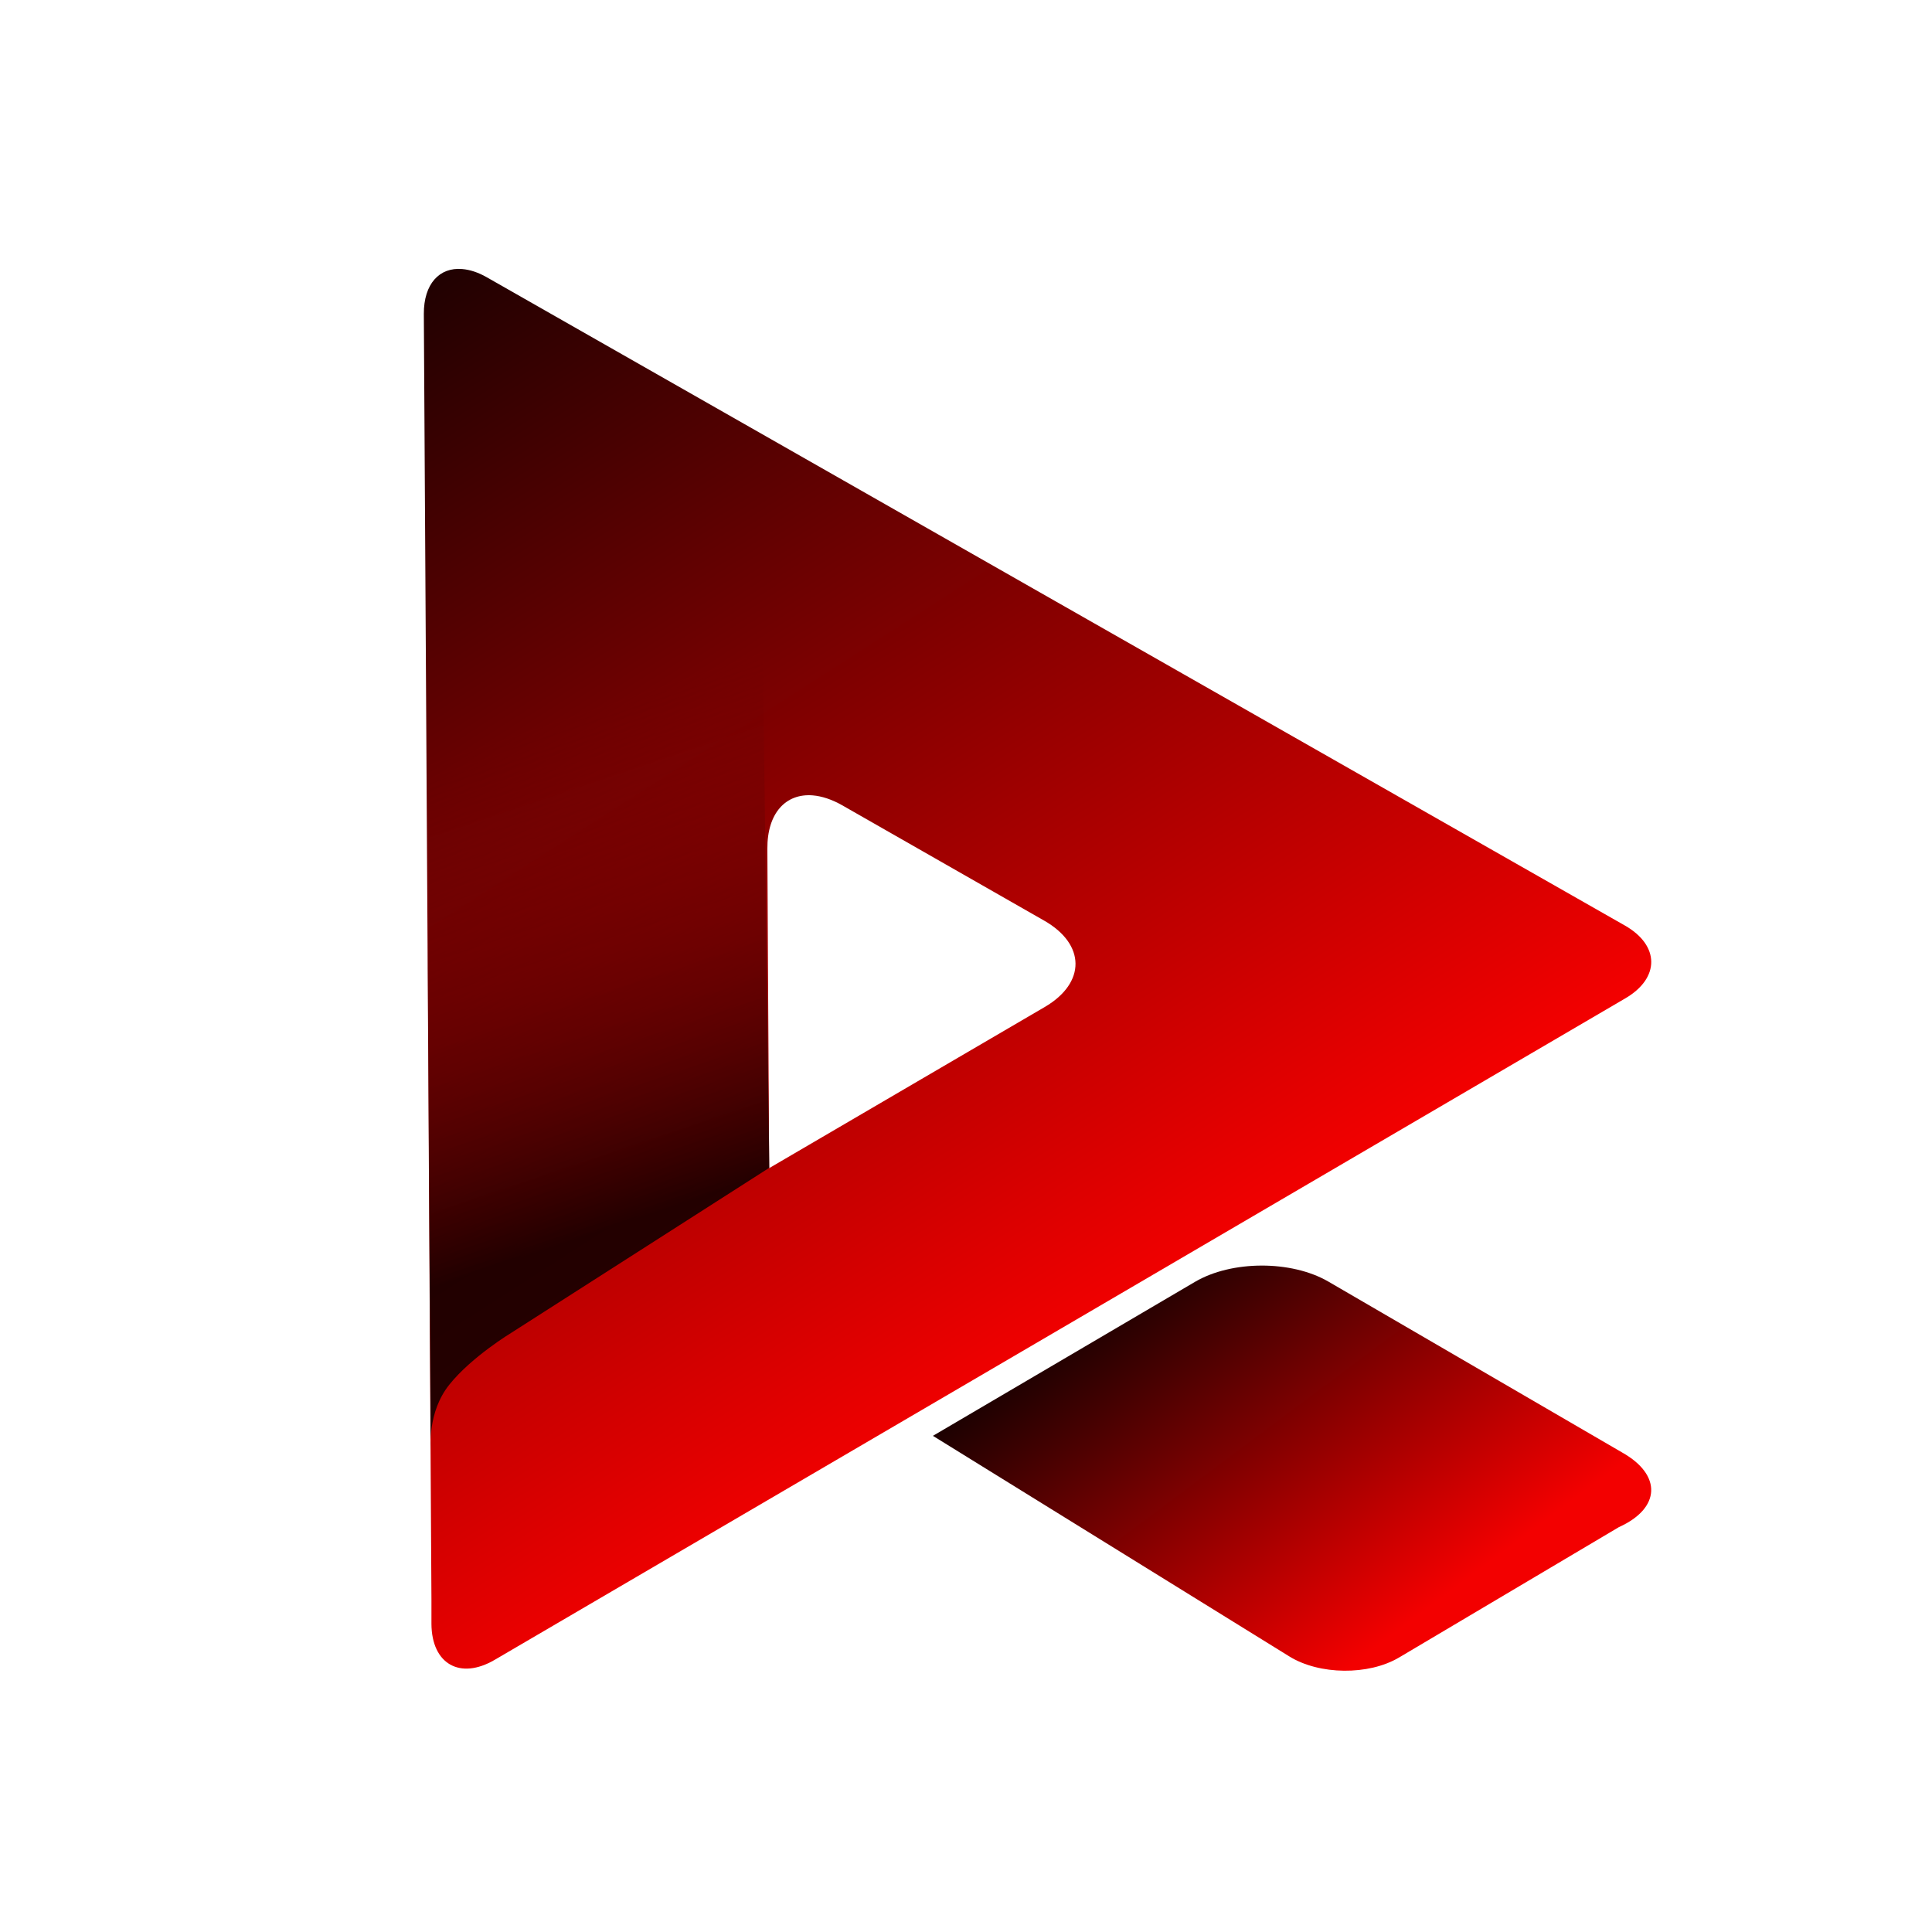
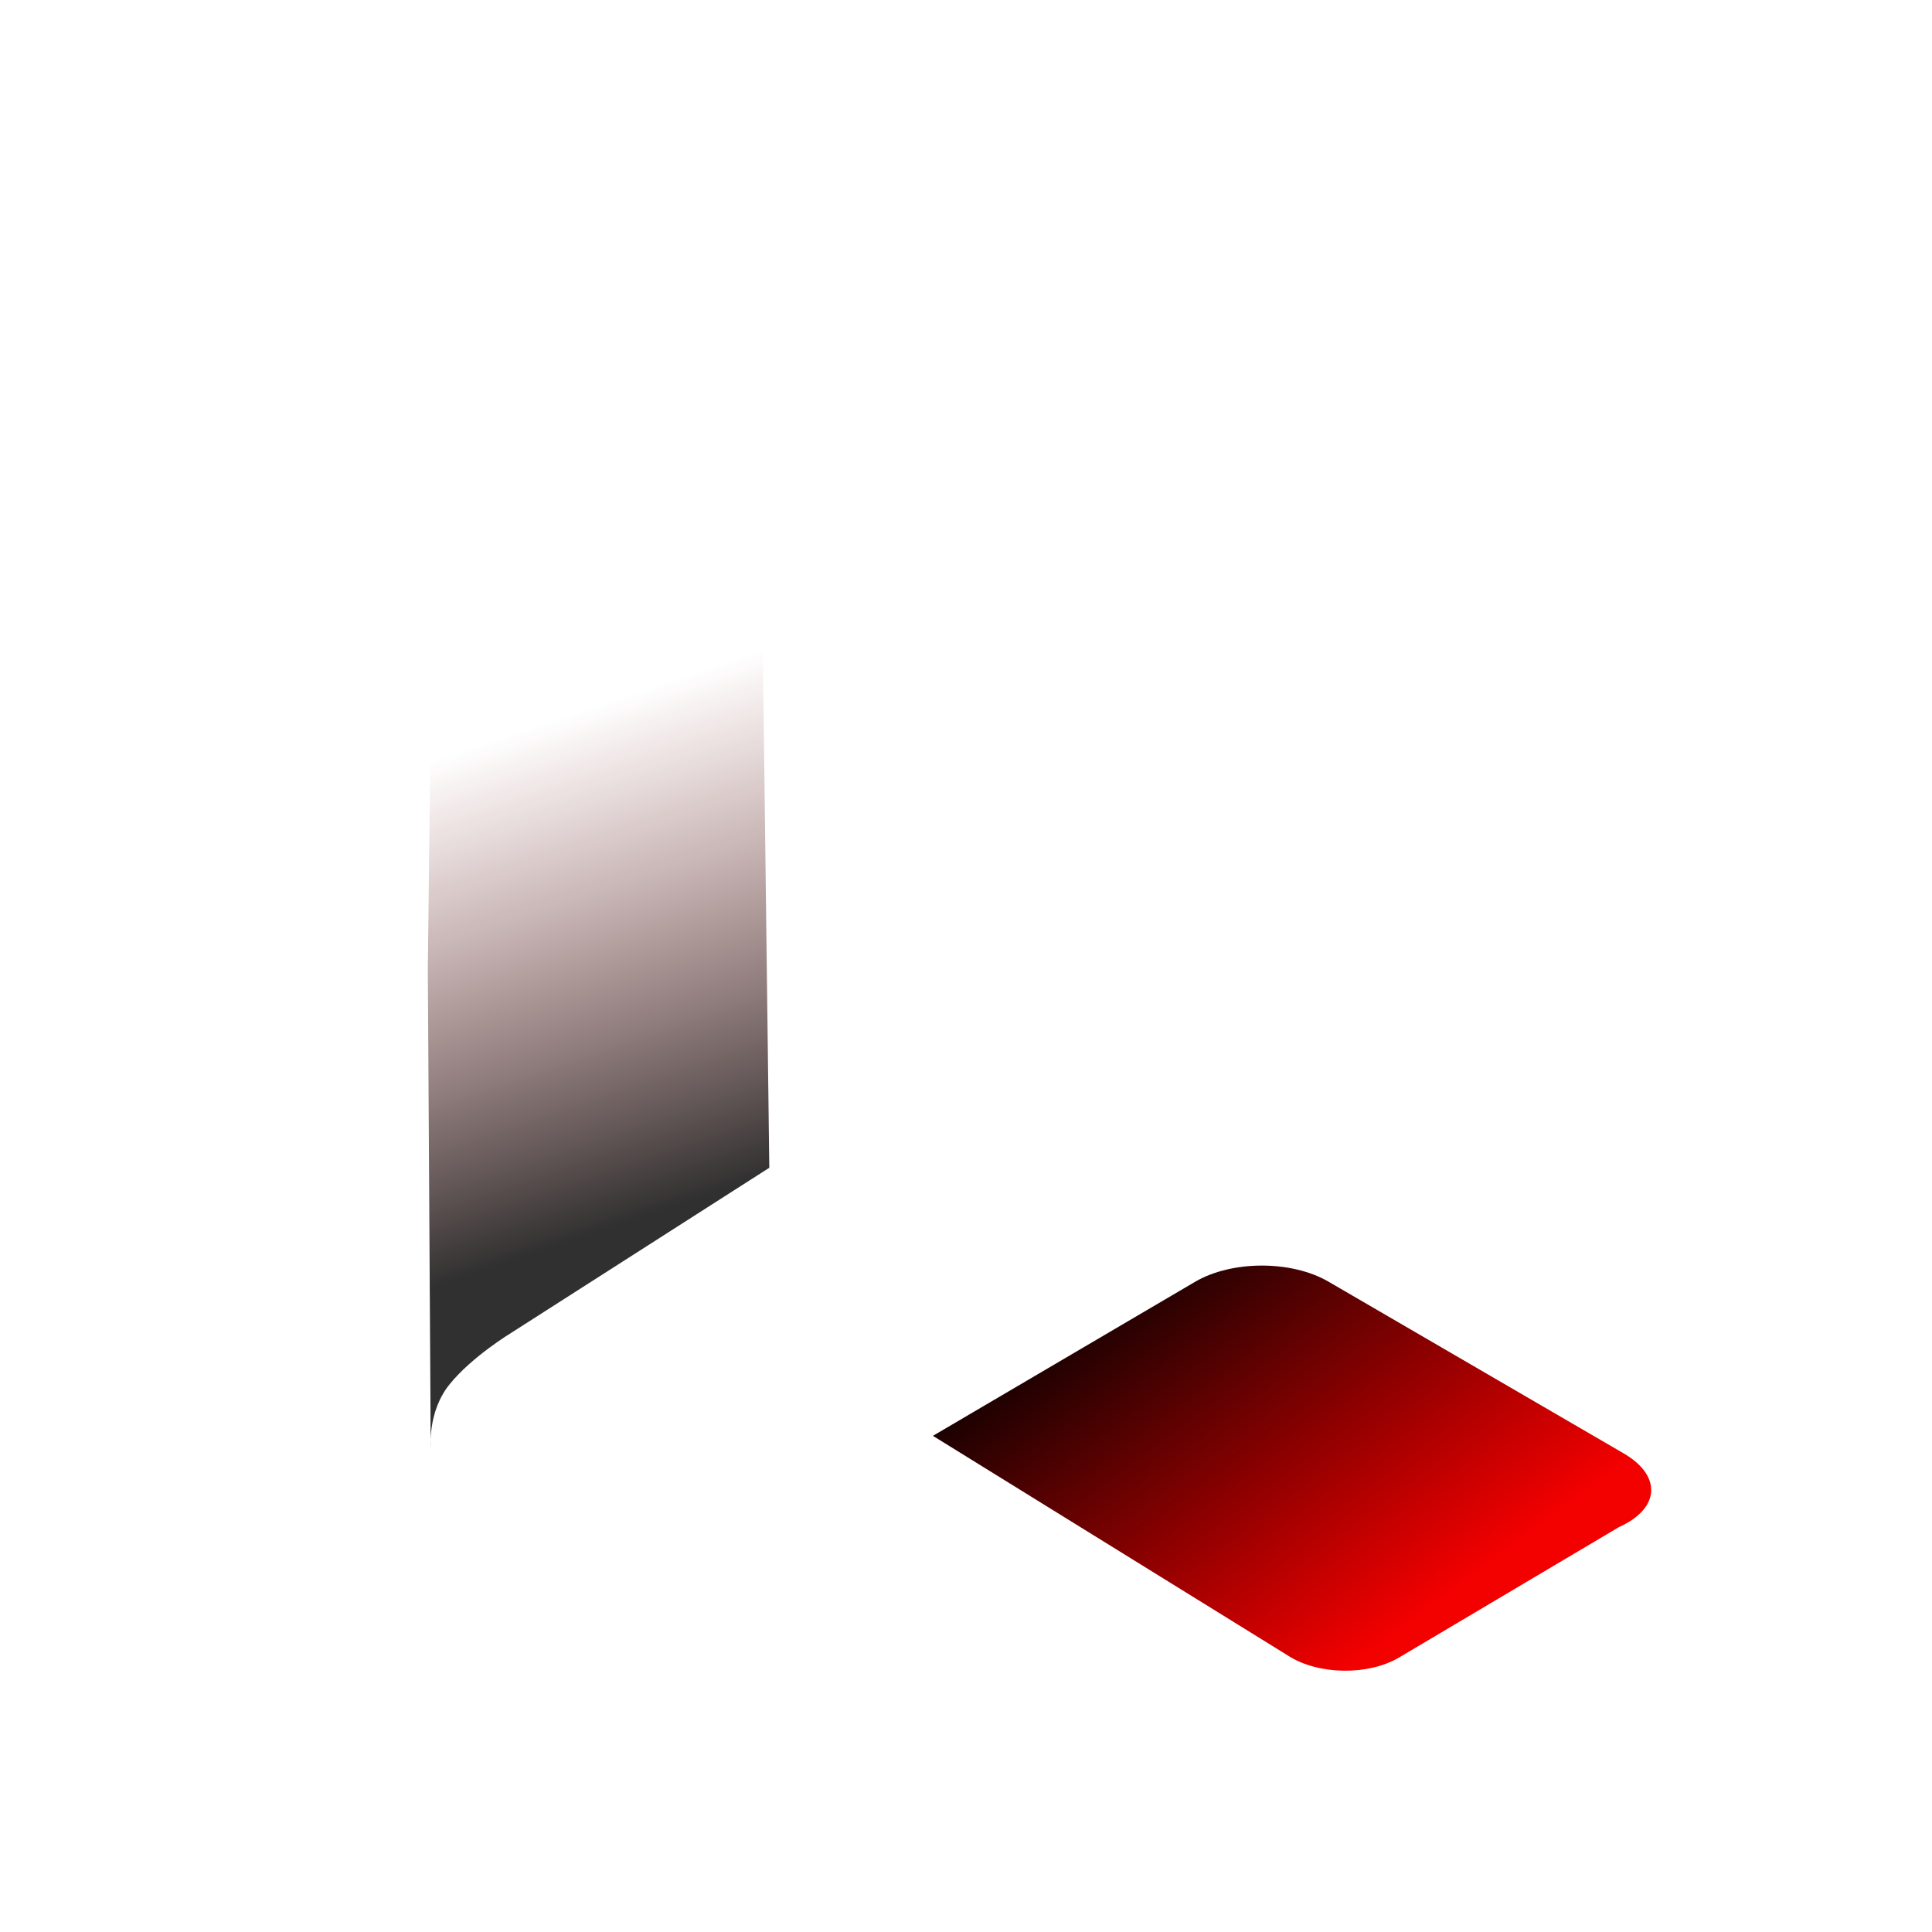
<svg xmlns="http://www.w3.org/2000/svg" width="16" height="16" viewBox="0 0 16 16" fill="none">
  <rect x="0" y="0" width="16" height="16" fill="#333333" stroke="none" />
  <g clip-path="url(#clip0_1_18)">
    <rect width="16" height="16" fill="white" />
-     <path d="M3.827 2.228C3.64 2.212 3.509 2.35 3.51 2.6L3.542 8.024L3.573 13.243V13.448C3.575 13.781 3.81 13.914 4.097 13.746L8.779 11.007L13.46 8.268C13.748 8.1 13.746 7.83 13.457 7.665L8.744 4.981L4.031 2.296C3.959 2.255 3.89 2.233 3.827 2.228ZM6.731 6.587C6.805 6.593 6.888 6.62 6.973 6.668L7.81 7.146L8.647 7.624C8.991 7.82 8.994 8.139 8.653 8.339L7.82 8.826L6.37 9.674L6.36 7.994L6.355 7.03C6.353 6.733 6.508 6.569 6.731 6.587Z" fill="url(#paint0_linear_1_18)" />
    <path d="M3.566 12.008L3.565 11.64L3.543 8.024L3.611 2.164L6.296 3.681L6.371 9.671L4.237 11.036C4.237 11.036 3.907 11.235 3.722 11.466C3.537 11.696 3.568 11.994 3.566 12.008Z" fill="url(#paint1_linear_1_18)" />
    <path d="M7.726 11.891L9.896 10.616C10.2 10.437 10.694 10.436 11 10.613L13.434 12.029C13.765 12.215 13.753 12.491 13.407 12.647L11.586 13.727C11.334 13.876 10.927 13.872 10.678 13.718L7.726 11.891Z" fill="url(#paint2_linear_1_18)" />
  </g>
  <defs>
    <linearGradient id="paint0_linear_1_18" x1="2.894" y1="1.194" x2="9.175" y2="10.982" gradientUnits="userSpaceOnUse">
      <stop offset="0.001" stop-color="#060101" />
      <stop offset="1" stop-color="#F30000" />
    </linearGradient>
    <linearGradient id="paint1_linear_1_18" x1="4.234" y1="10.447" x2="2.914" y2="6.527" gradientUnits="userSpaceOnUse">
      <stop stop-opacity="0.812" />
      <stop offset="1" stop-color="#6B0505" stop-opacity="0" />
    </linearGradient>
    <linearGradient id="paint2_linear_1_18" x1="9.72" y1="9.927" x2="12.1" y2="13.113" gradientUnits="userSpaceOnUse">
      <stop offset="0.001" stop-color="#060101" />
      <stop offset="1" stop-color="#F30000" />
    </linearGradient>
    <clipPath id="clip0_1_18">
      <rect width="16" height="16" fill="white" />
    </clipPath>
  </defs>
</svg>